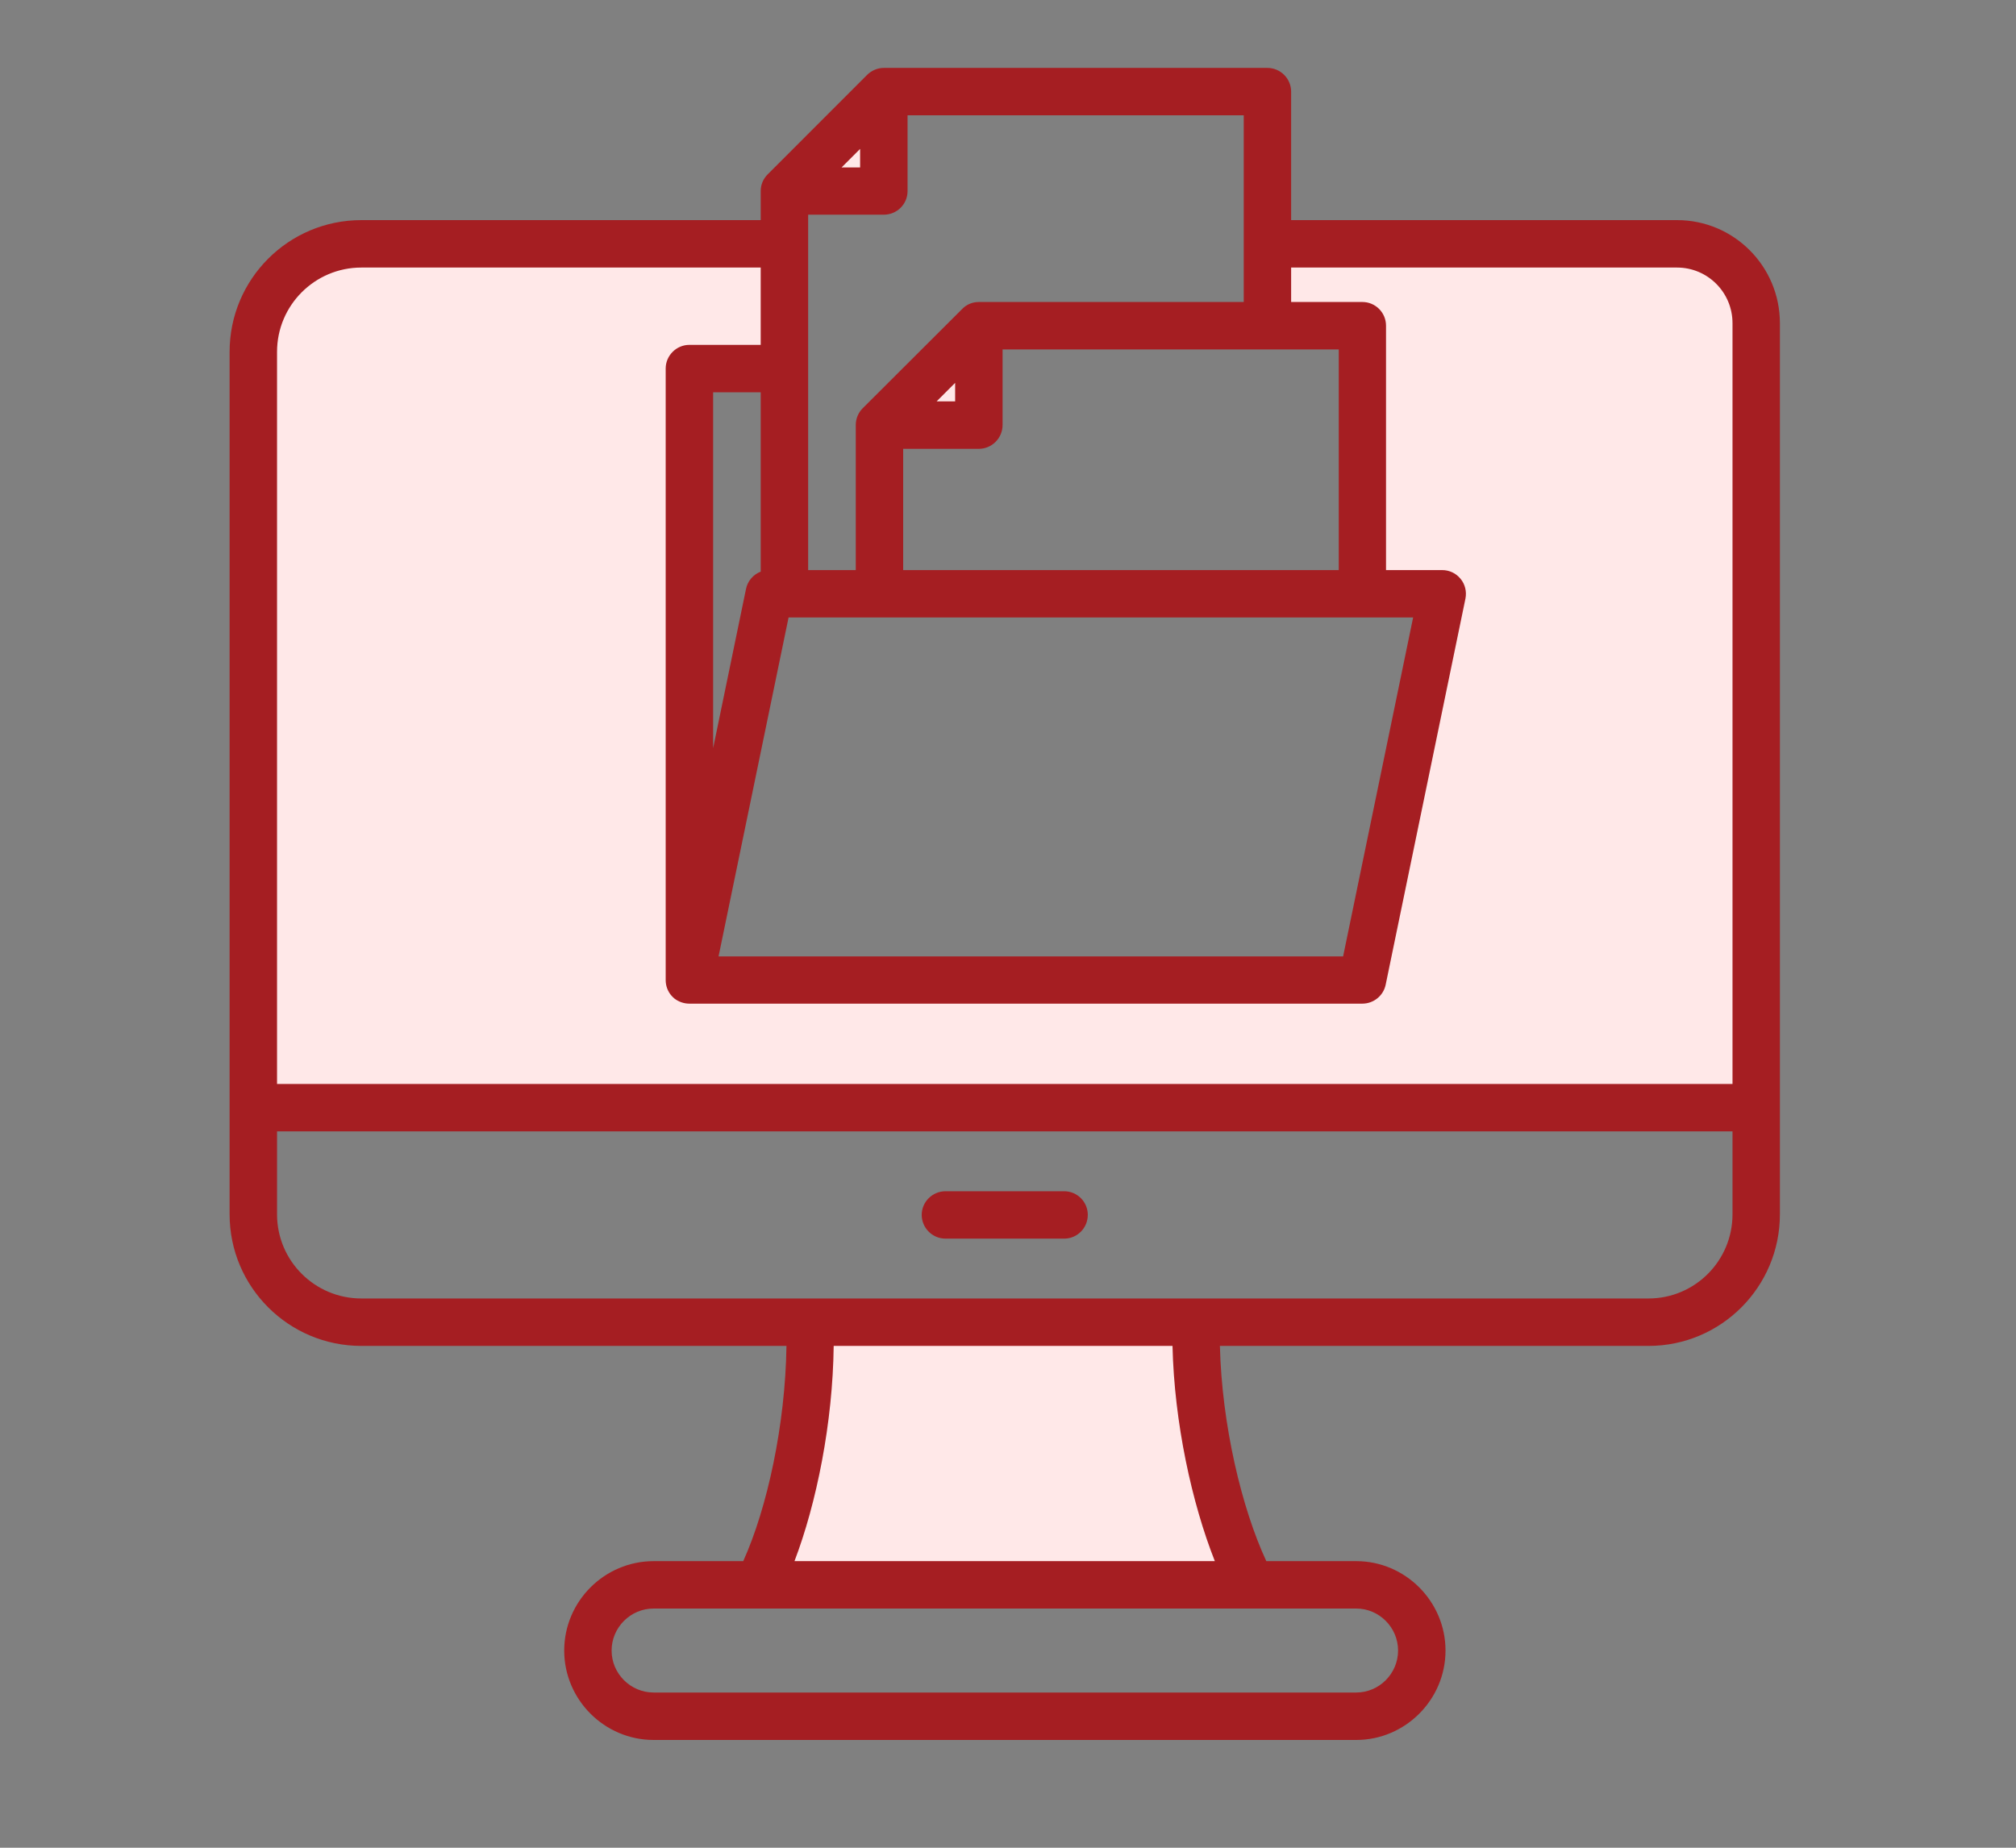
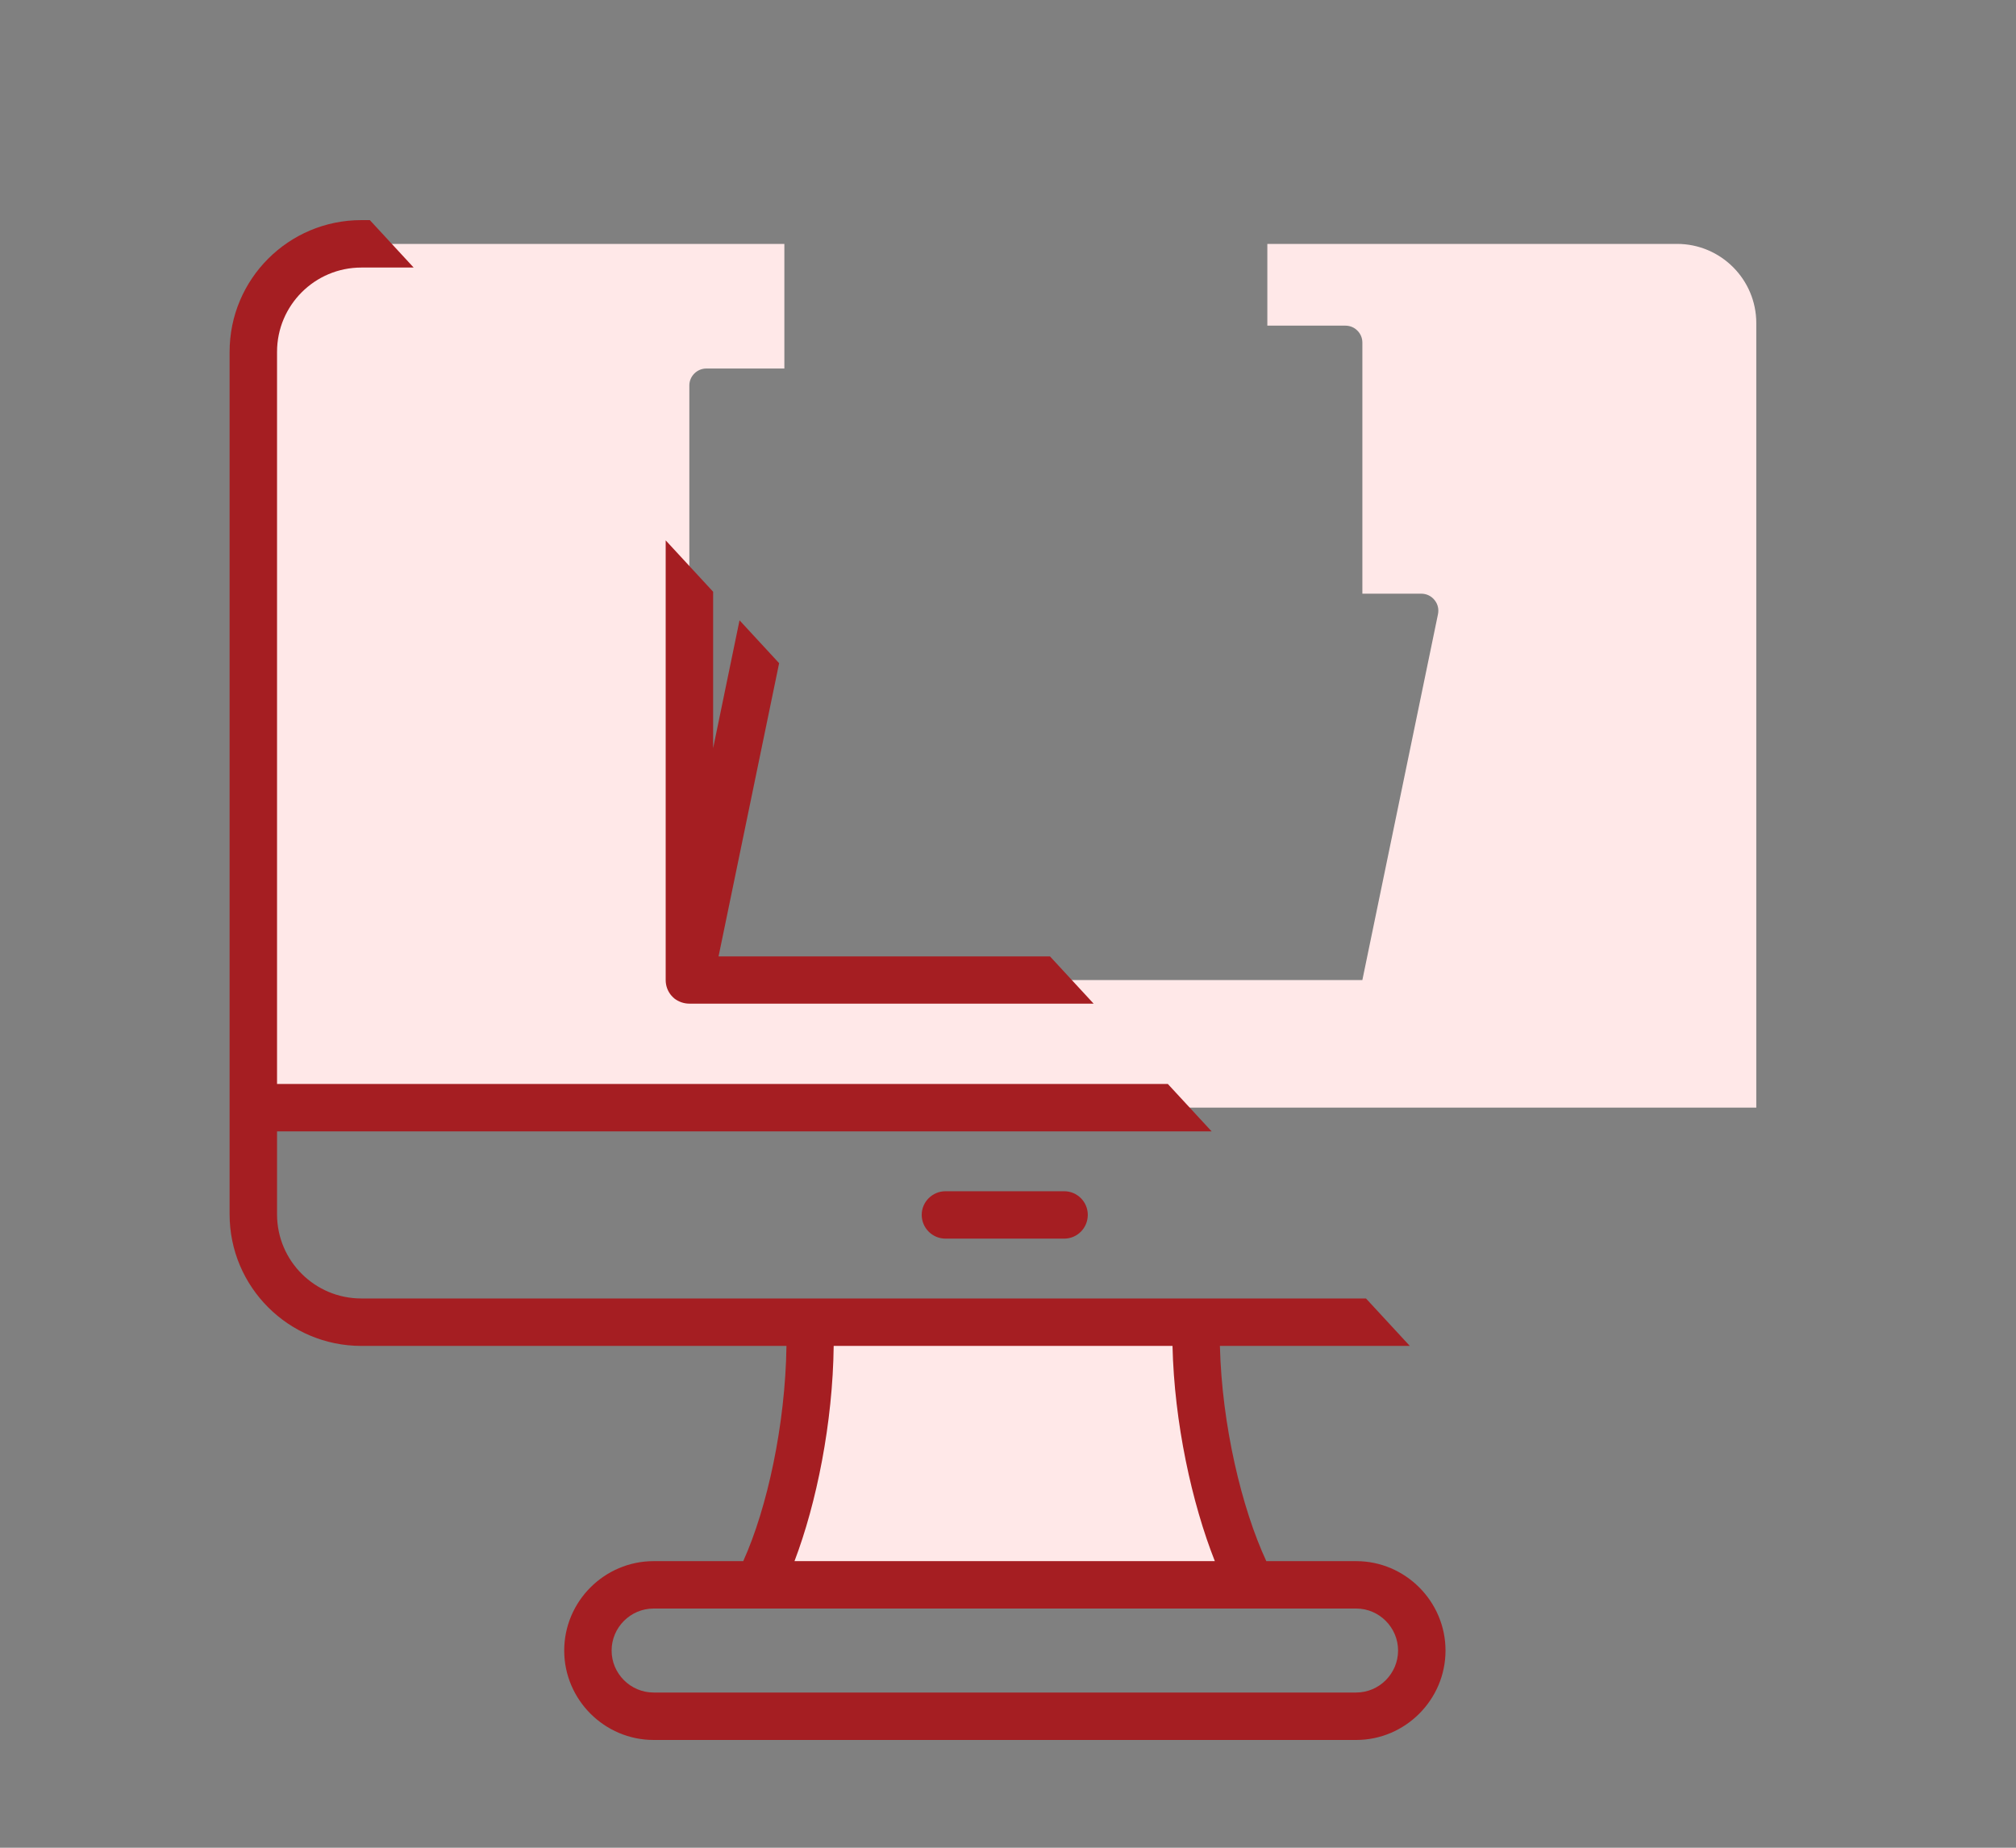
<svg xmlns="http://www.w3.org/2000/svg" width="60" zoomAndPan="magnify" viewBox="0 0 45 41.25" height="55" preserveAspectRatio="xMidYMid meet" version="1.2">
  <rect x="0" y="0" width="45" height="41.25" fill="#808080" stroke="none" />
  <defs>
    <clipPath id="0ad4e2eb5d">
      <path d="M 5.117 5 L 39.738 5 L 39.738 25 L 5.117 25 Z M 5.117 5 " />
    </clipPath>
    <clipPath id="5fbc9fb785">
-       <path d="M 5.117 1.516 L 39.738 1.516 L 39.738 39 L 5.117 39 Z M 5.117 1.516 " />
+       <path d="M 5.117 1.516 L 39.738 39 L 5.117 39 Z M 5.117 1.516 " />
    </clipPath>
  </defs>
  <g id="cf983b2179">
    <path style=" stroke:none;fill-rule:evenodd;fill:#ffe8e8;fill-opacity:1;" d="M 16.918 35.383 C 17.609 34.062 18.145 31.656 18.078 29.52 L 26.703 29.52 C 26.652 31.656 27.238 34.062 27.938 35.383 Z M 16.918 35.383 " />
    <g clip-rule="nonzero" clip-path="url(#0ad4e2eb5d)">
      <path style=" stroke:none;fill-rule:evenodd;fill:#ffe8e8;fill-opacity:1;" d="M 30.41 13.254 L 30.41 7.648 C 30.41 7.547 30.371 7.453 30.301 7.383 C 30.23 7.309 30.133 7.27 30.031 7.27 L 28.289 7.27 L 28.289 5.445 L 37.434 5.445 C 38.41 5.445 39.203 6.238 39.203 7.215 L 39.203 24.727 L 5.656 24.727 L 5.656 7.855 C 5.656 6.523 6.734 5.445 8.066 5.445 L 17.508 5.445 L 17.508 8.227 L 15.766 8.227 C 15.559 8.227 15.387 8.398 15.387 8.605 L 15.387 21.879 L 30.41 21.879 L 32.098 13.711 C 32.121 13.598 32.094 13.484 32.02 13.395 C 31.949 13.305 31.84 13.254 31.727 13.254 Z M 30.41 13.254 " />
    </g>
-     <path style=" stroke:none;fill-rule:evenodd;fill:#ffe8e8;fill-opacity:1;" d="M 19.727 2.047 L 19.727 4.266 L 17.508 4.266 Z M 19.727 2.047 " />
-     <path style=" stroke:none;fill-rule:evenodd;fill:#ffe8e8;fill-opacity:1;" d="M 21.848 7.27 L 21.848 9.488 L 19.629 9.488 Z M 21.848 7.27 " />
    <g clip-rule="nonzero" clip-path="url(#5fbc9fb785)">
      <path style=" stroke:none;fill-rule:evenodd;fill:#a51e22;fill-opacity:1;" d="M 17.555 30.047 L 8.066 30.047 C 6.441 30.047 5.125 28.73 5.125 27.109 L 5.125 7.855 C 5.125 6.23 6.441 4.914 8.066 4.914 L 16.98 4.914 L 16.98 4.266 C 16.98 4.125 17.035 3.992 17.137 3.891 L 19.355 1.672 C 19.453 1.574 19.59 1.516 19.727 1.516 L 28.289 1.516 C 28.582 1.516 28.82 1.754 28.82 2.047 L 28.82 4.914 L 37.434 4.914 C 38.703 4.914 39.73 5.945 39.73 7.215 L 39.73 27.109 C 39.73 28.73 38.418 30.047 36.797 30.047 L 27.23 30.047 C 27.273 31.805 27.715 33.668 28.266 34.852 L 30.273 34.852 C 31.367 34.852 32.266 35.75 32.266 36.848 C 32.266 37.945 31.367 38.844 30.273 38.844 L 14.59 38.844 C 13.492 38.844 12.594 37.945 12.594 36.848 C 12.594 35.75 13.492 34.852 14.59 34.852 L 16.59 34.852 C 17.125 33.668 17.531 31.805 17.555 30.047 Z M 16.98 5.973 L 8.066 5.973 C 7.027 5.973 6.184 6.816 6.184 7.855 L 6.184 24.199 L 38.672 24.199 L 38.672 7.215 C 38.672 6.527 38.117 5.973 37.434 5.973 L 28.82 5.973 L 28.82 6.742 L 30.41 6.742 C 30.703 6.742 30.938 6.98 30.938 7.27 L 30.938 12.727 L 32.191 12.727 C 32.352 12.727 32.5 12.797 32.602 12.922 C 32.703 13.043 32.742 13.207 32.711 13.363 L 30.93 21.984 C 30.879 22.23 30.66 22.406 30.41 22.406 L 15.387 22.406 C 15.262 22.406 15.148 22.363 15.055 22.293 C 15.027 22.27 15 22.242 14.977 22.215 C 14.902 22.121 14.859 22.008 14.859 21.879 L 14.859 8.227 C 14.859 7.938 15.098 7.699 15.387 7.699 L 16.98 7.699 Z M 6.184 25.258 L 6.184 27.109 C 6.184 28.148 7.027 28.988 8.066 28.988 L 36.797 28.988 C 37.832 28.988 38.672 28.148 38.672 27.109 L 38.672 25.258 Z M 27.762 6.742 C 27.762 5.516 27.762 2.574 27.762 2.574 L 20.258 2.574 L 20.258 4.266 C 20.258 4.559 20.02 4.793 19.727 4.793 L 18.039 4.793 L 18.039 12.727 L 19.102 12.727 L 19.102 9.488 C 19.102 9.352 19.156 9.215 19.254 9.117 L 21.477 6.898 C 21.574 6.797 21.707 6.742 21.848 6.742 Z M 19.199 3.324 L 18.785 3.738 L 19.199 3.738 Z M 16.98 12.762 L 16.98 8.758 L 15.918 8.758 C 15.918 8.758 15.918 13.113 15.918 16.703 L 16.652 13.148 C 16.688 12.969 16.816 12.824 16.98 12.762 Z M 27.117 34.852 C 26.605 33.559 26.211 31.758 26.172 30.047 L 18.609 30.047 C 18.59 31.758 18.227 33.559 17.734 34.852 Z M 30.273 35.91 L 14.59 35.91 C 14.074 35.91 13.652 36.332 13.652 36.848 C 13.652 37.363 14.074 37.785 14.59 37.785 L 30.273 37.785 C 30.785 37.785 31.207 37.363 31.207 36.848 C 31.207 36.332 30.785 35.91 30.273 35.91 Z M 29.883 10.805 C 29.883 9.355 29.883 7.801 29.883 7.801 L 22.379 7.801 L 22.379 9.488 C 22.379 9.781 22.141 10.02 21.848 10.02 L 20.16 10.02 L 20.16 12.727 L 29.883 12.727 Z M 29.98 21.352 L 31.543 13.785 L 17.602 13.785 L 16.039 21.352 Z M 21.32 8.547 L 20.906 8.961 L 21.32 8.961 Z M 21.105 27.652 C 20.812 27.652 20.574 27.414 20.574 27.121 C 20.574 26.832 20.812 26.594 21.105 26.594 L 23.754 26.594 C 24.047 26.594 24.281 26.832 24.281 27.121 C 24.281 27.414 24.047 27.652 23.754 27.652 Z M 21.105 27.652 " />
    </g>
  </g>
</svg>